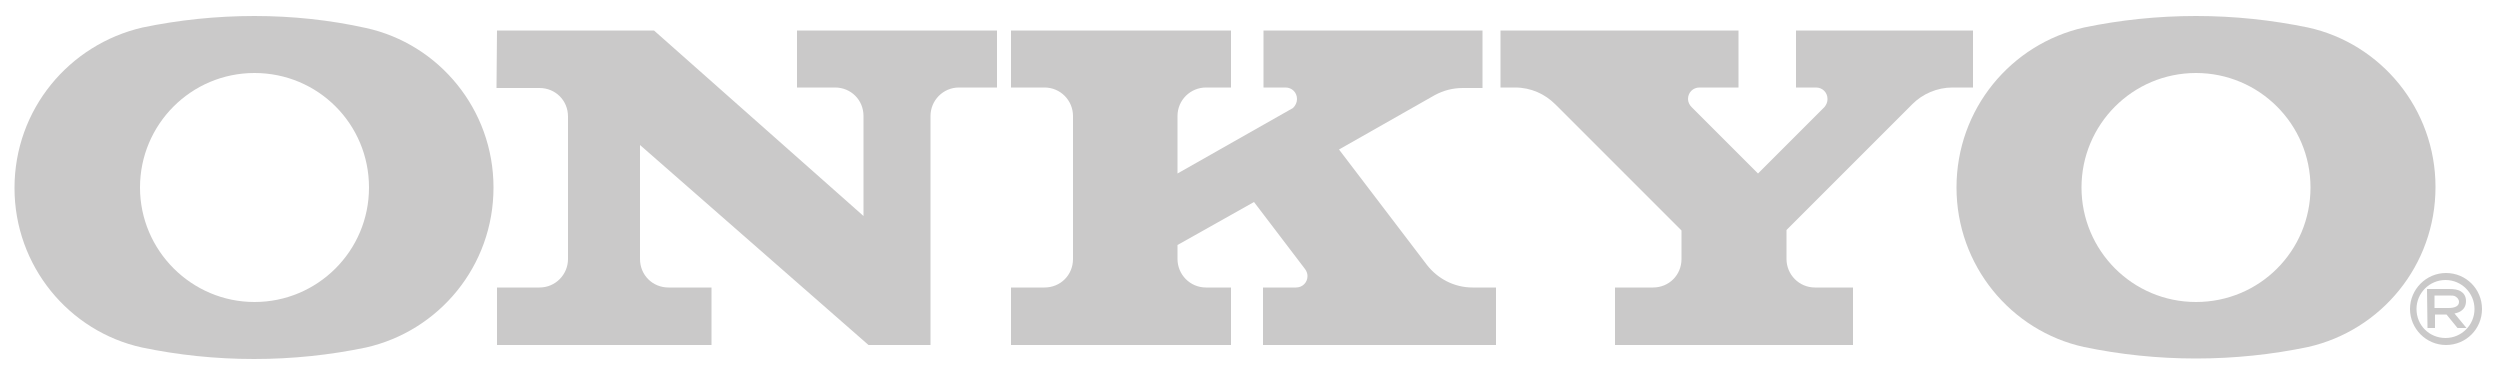
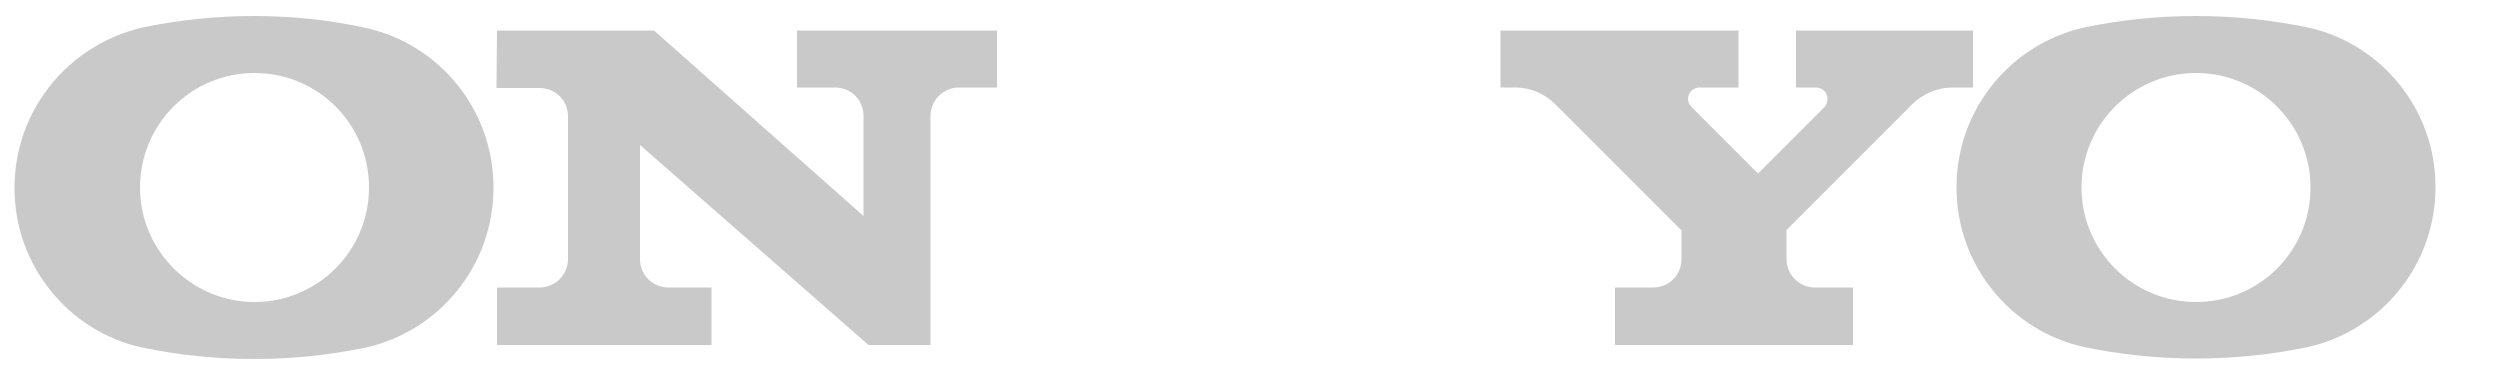
<svg xmlns="http://www.w3.org/2000/svg" version="1.1" id="svg3401" x="0px" y="0px" width="500px" height="74.5px" viewBox="0 0 500 74.5" style="enable-background:new 0 0 500 74.5;" xml:space="preserve">
  <style type="text/css">
	.st0{fill:#CAC9C9;}
</style>
  <path id="path2645" class="st0" d="M99.4,6.1h31.4l41.9,37.1v-20c0-3.2-2.5-5.7-5.7-5.7h-7.6V6.1h40v11.4h-7.6  c-3.2,0-5.7,2.6-5.7,5.7V69h-12.4l-45.7-40v22.8c0,3.2,2.5,5.7,5.7,5.7h8.6V69H99.4V57.5h8.5c3.2,0,5.7-2.6,5.7-5.7V23.3  c0-3.2-2.5-5.7-5.7-5.7h-8.6L99.4,6.1" />
-   <path id="path2647" class="st0" d="M235.5,34.7V23.2c0-3.2,2.6-5.7,5.7-5.7h5V6.1h-44v11.4h6.7c3.2,0,5.7,2.6,5.7,5.7v28.6  c0,3.2-2.5,5.7-5.7,5.7h-6.7V69h44V57.5h-5c-3.2,0-5.7-2.6-5.7-5.7V49l15.3-8.6L261,53.8c0.3,0.4,0.5,0.9,0.5,1.4  c0,1.3-1,2.3-2.3,2.3h-6.6V69h46.6V57.5h-4.7c-3.7,0-7-1.8-9.1-4.5l-17.6-23.1L287,19c1.7-0.9,3.5-1.4,5.6-1.4h3.9V6.1h-43.8v11.4  h4.4c1.3,0,2.3,1,2.3,2.3c0,0.7-0.3,1.3-0.8,1.8L235.5,34.7" />
  <path id="path2649" class="st0" d="M394.6,17.5V6.1h-35.4v11.4h4c1.3,0,2.3,1,2.3,2.3c0,0.6-0.2,1.1-0.6,1.6l-13.3,13.3l-13.3-13.3  c-0.4-0.4-0.7-1-0.7-1.6c0-1.3,1-2.3,2.3-2.3h7.8V6.1h-47.6v11.4h2.9c3.2,0,6,1.3,8.1,3.4l25.2,25.2v5.7c0,3.2-2.5,5.7-5.7,5.7H323  V69h47.6V57.5H363c-3.2,0-5.7-2.6-5.7-5.7v-5.8l25.2-25.2c2-2,4.9-3.3,8-3.3H394.6" />
  <path id="path2651" class="st0" d="M28,37.5c0-12.6,10.2-22.9,22.9-22.9s22.9,10.2,22.9,22.9S63.5,60.4,50.9,60.4S28,50.1,28,37.5z   M50.9,3.2c-7.7,0-15.2,0.8-22.4,2.3C13.8,8.9,2.9,21.9,2.9,37.6c0,15.6,10.9,28.7,25.5,31.9c7.2,1.5,14.7,2.3,22.4,2.3  S66,71,73.2,69.5c14.6-3.3,25.5-16.3,25.5-32c0-15.6-10.9-28.7-25.5-31.9C66,4,58.5,3.2,50.9,3.2" />
  <path id="path2653" class="st0" d="M416.3,37.5c0-12.6,10.2-22.9,22.9-22.9c12.6,0,22.9,10.2,22.9,22.9s-10.2,22.9-22.9,22.9  C426.5,60.4,416.3,50.1,416.3,37.5z M439.2,3.2c-7.7,0-15.2,0.8-22.4,2.3c-14.6,3.3-25.5,16.3-25.5,32c0,15.6,10.9,28.7,25.5,31.9  c7.2,1.5,14.7,2.3,22.4,2.3s15.2-0.8,22.4-2.3c14.6-3.3,25.5-16.3,25.5-32c0-15.6-10.9-28.7-25.5-31.9C454.3,4,446.9,3.2,439.2,3.2" />
-   <path id="path2655" class="st0" d="M482,61.8c0-3.9,3.2-7.2,7.2-7.2s7.2,3.2,7.2,7.2s-3.2,7.2-7.2,7.2S482,65.7,482,61.8z   M489.1,67.6c3.2,0,5.8-2.6,5.8-5.8c0-3.2-2.6-5.8-5.8-5.8c-3.2,0-5.8,2.6-5.8,5.8C483.3,65.1,485.9,67.6,489.1,67.6" />
-   <path id="path2657" class="st0" d="M485.4,57.8h4.4c1,0,1.8,0.1,2.4,0.5c0.5,0.3,1,0.9,1,1.9c0,2.1-1.9,2.4-2.3,2.5l2.4,2.9h-1.8  l-2.2-2.7h-2.3v2.7h-1.5L485.4,57.8L485.4,57.8z M486.9,61.6h2.8c1.3,0,2.1-0.4,2.1-1.2c0-0.6-0.4-0.9-0.7-1.1s-0.7-0.2-1.3-0.2  h-2.9V61.6" />
</svg>